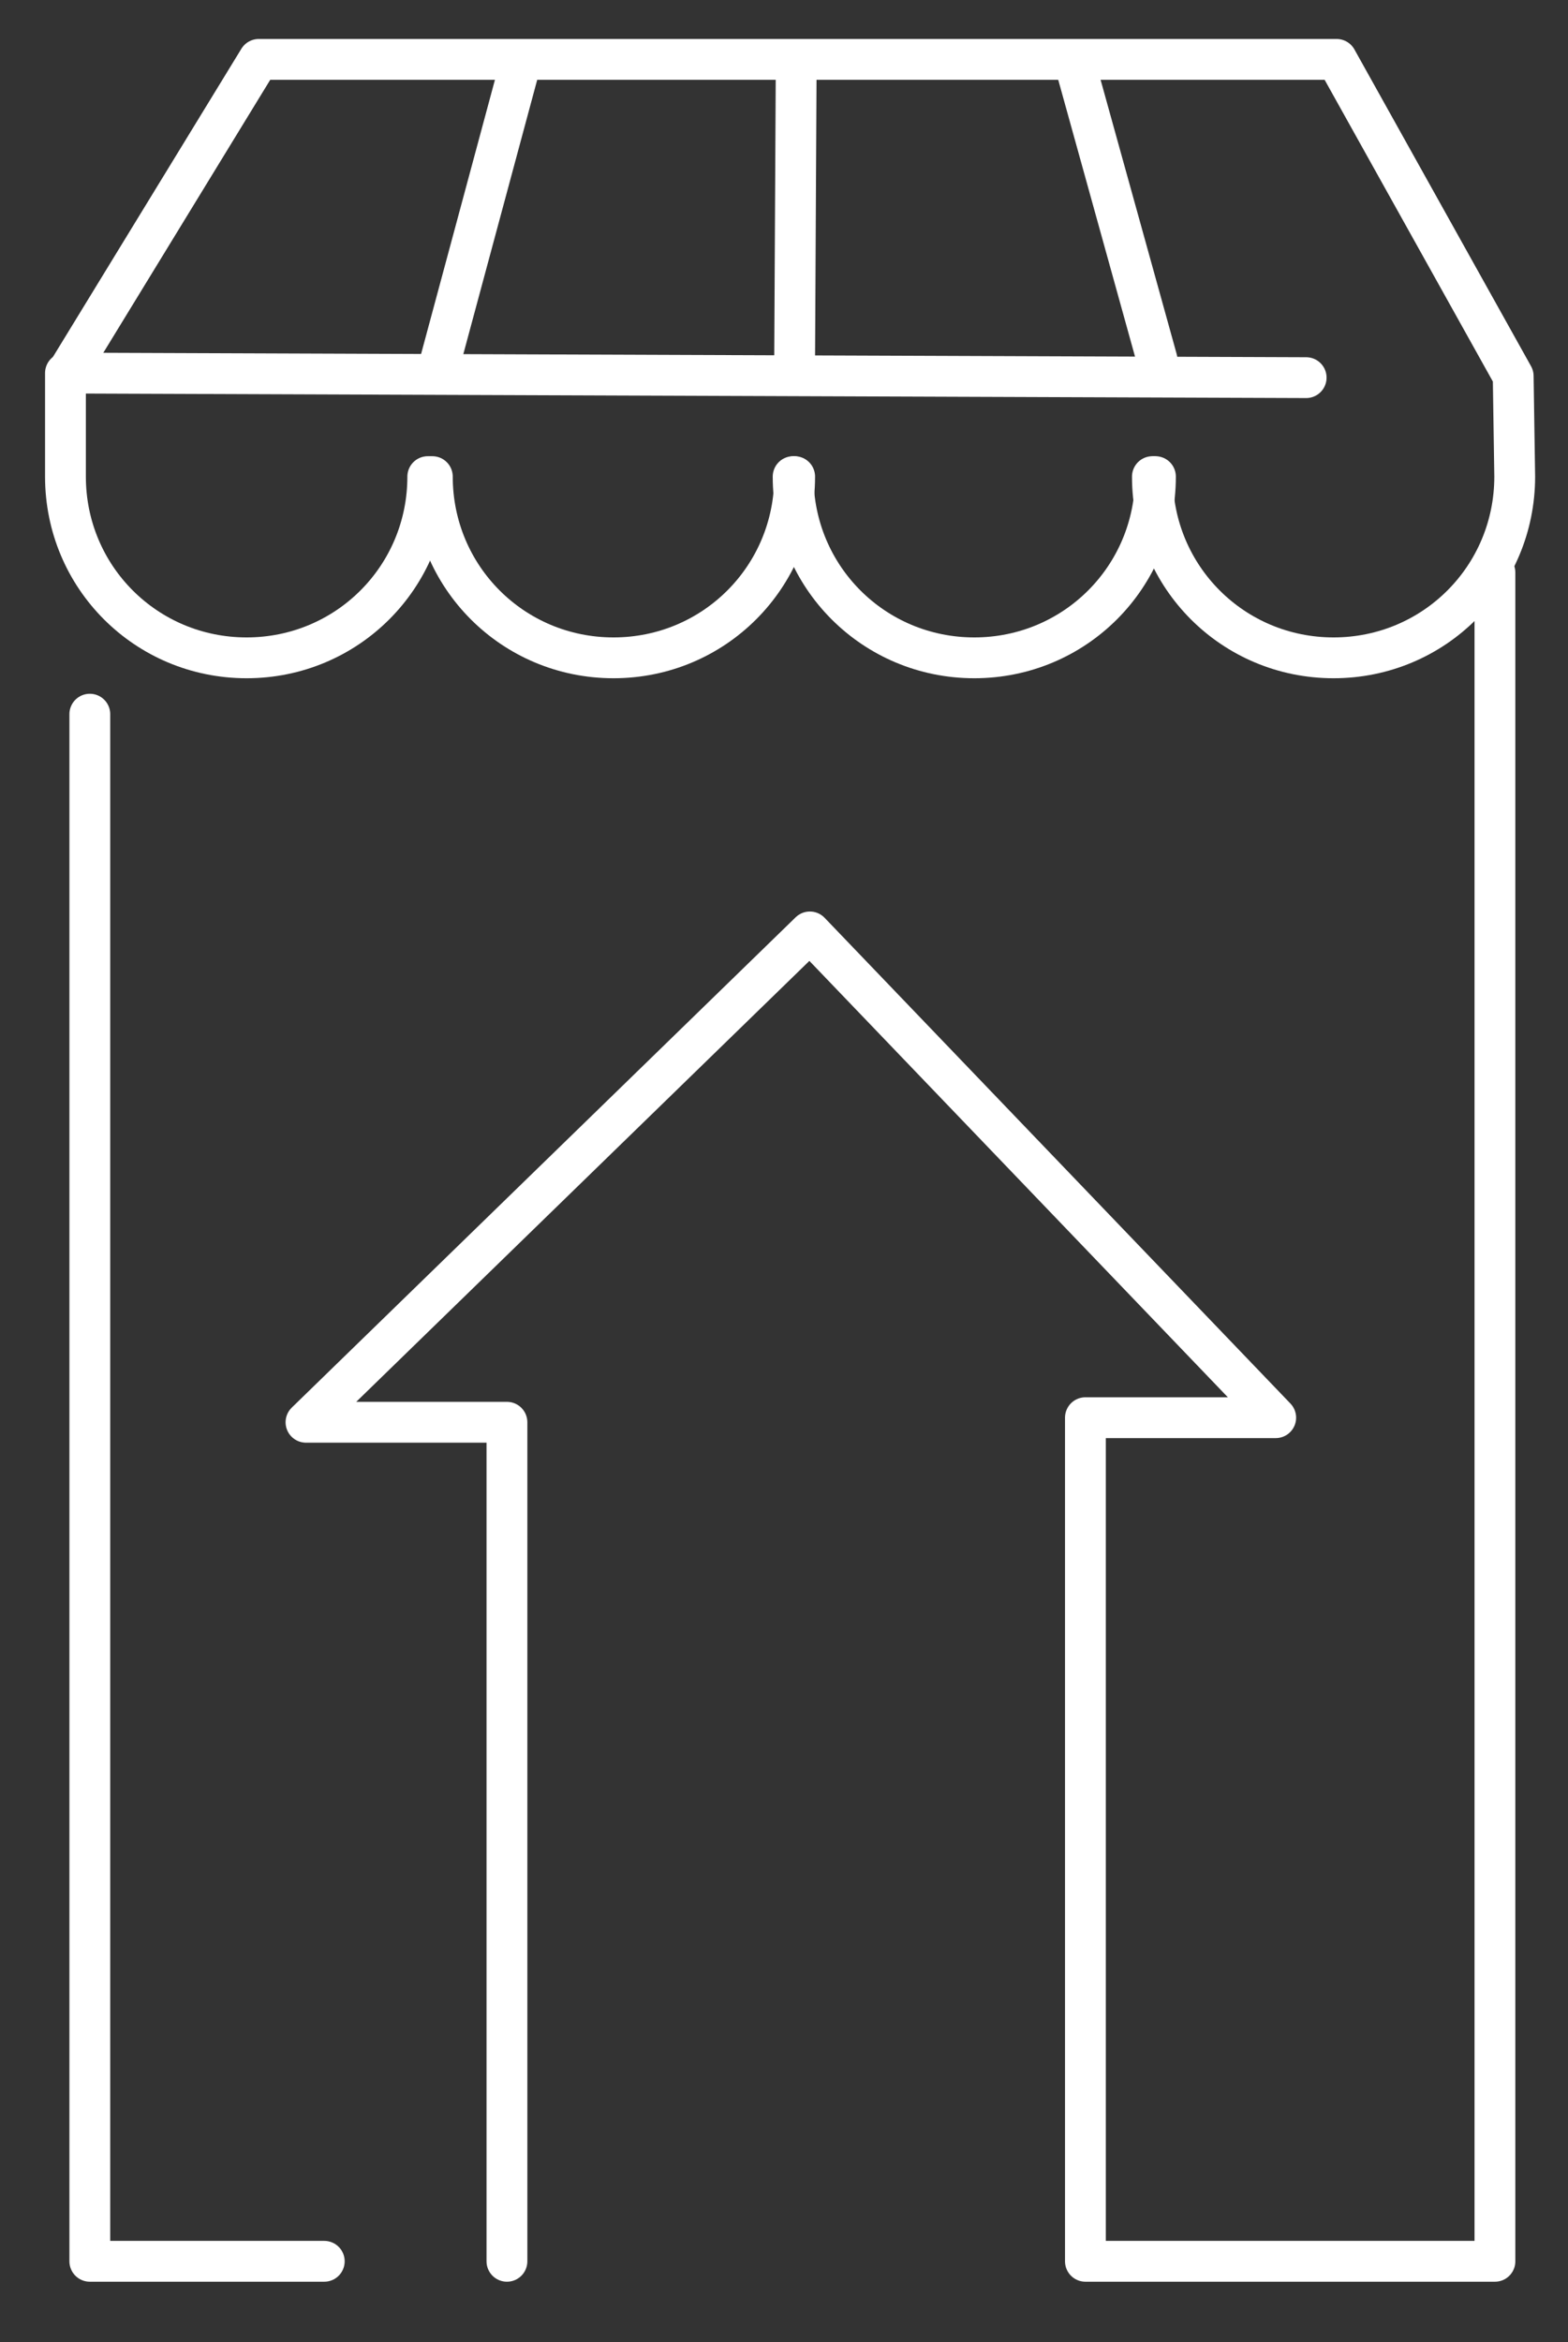
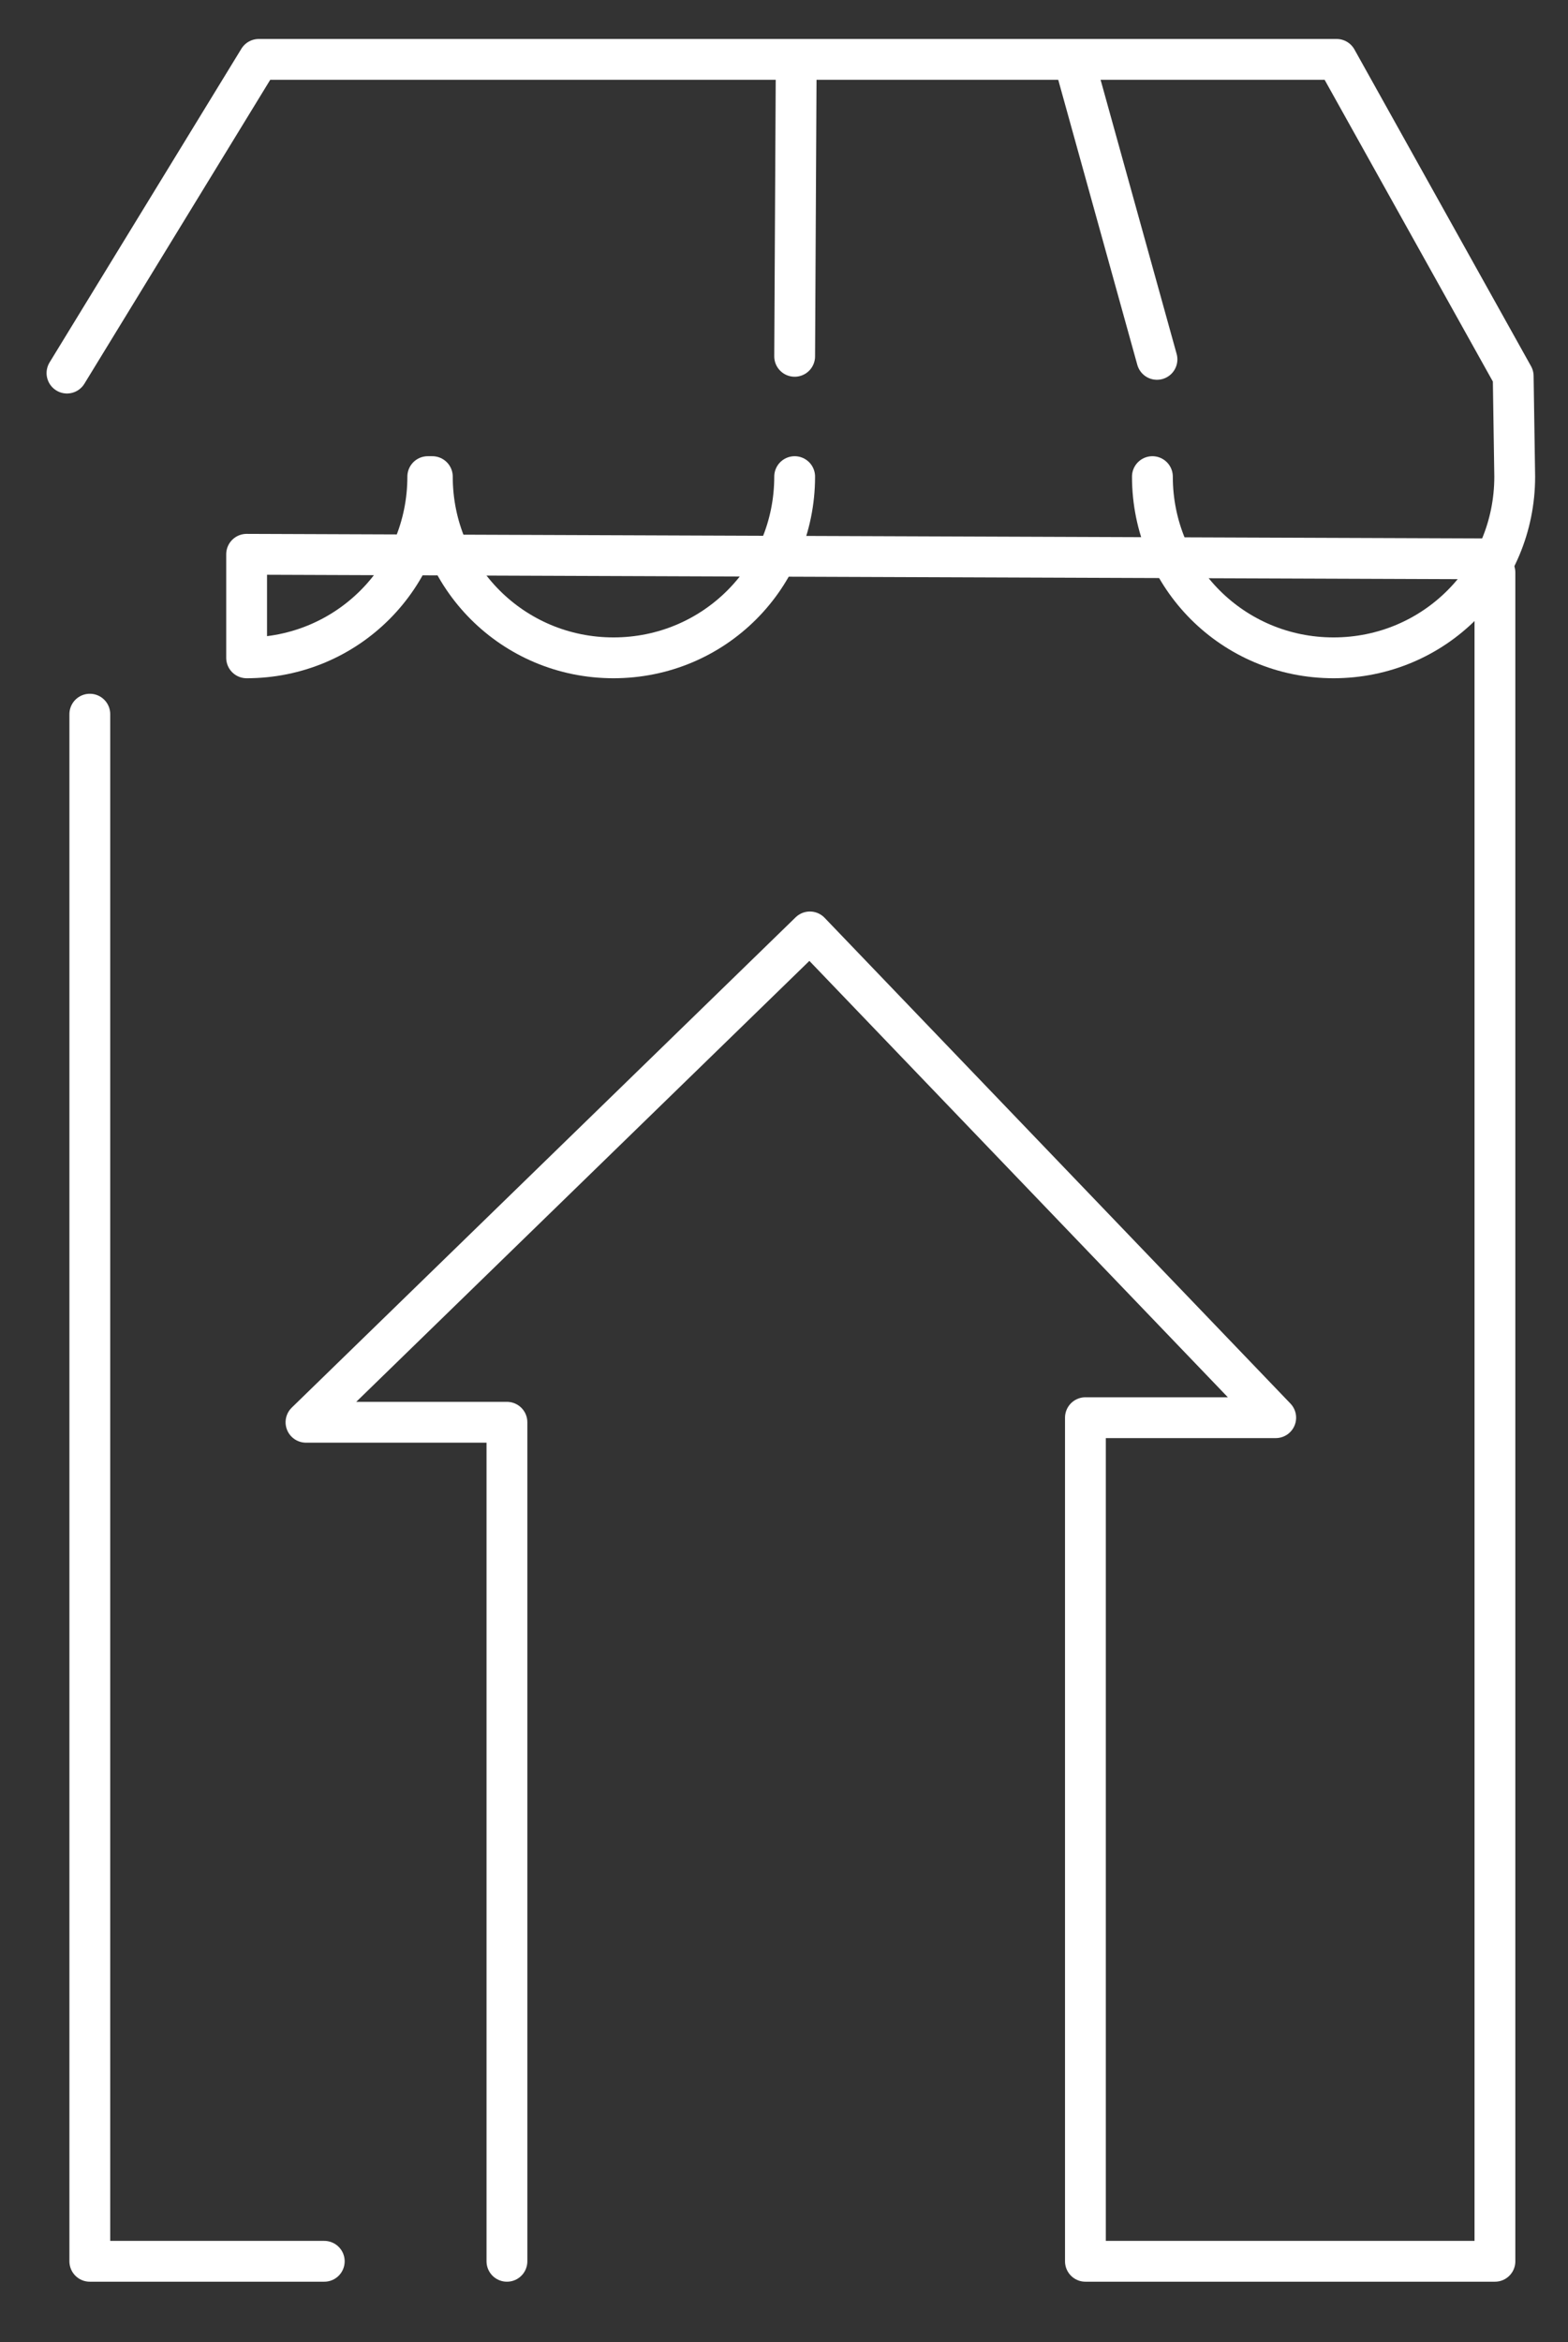
<svg xmlns="http://www.w3.org/2000/svg" version="1.1" id="Layer_1" x="0px" y="0px" width="103px" height="153.8px" viewBox="0 0 103 153.8" style="enable-background:new 0 0 103 153.8;" xml:space="preserve">
  <rect x="0" y="0" width="103" height="153.8" fill="#333333" stroke="none" />
  <style type="text/css">
	.st0{fill:none;stroke:#FFFFFF;stroke-width:2.681;stroke-linecap:round;stroke-linejoin:round;stroke-miterlimit:10;}
</style>
-   <path class="st0" d="M13.7,149.9" />
  <path class="st0" d="M75.7,31.3c0,6.6,5.3,11.9,11.9,11.9c6.6,0,11.9-5.3,11.9-11.9l-0.1-6.6L87.8,3.9H17L4.4,24.5" />
-   <path class="st0" d="M75.9,31.3c0,6.6-5.3,11.9-11.9,11.9s-11.9-5.3-11.9-11.9" />
  <path class="st0" d="M52.2,31.3c0,6.6-5.3,11.9-11.9,11.9s-11.9-5.3-11.9-11.9" />
  <polyline class="st0" points="33.3,148.5 33.3,93.4 20.1,93.4 53.2,61.2 83.8,93.1 71.3,93.1 71.3,148.5 98.2,148.5 98.2,37.6 " />
-   <path class="st0" d="M28.1,31.3c0,6.6-5.3,11.9-11.9,11.9S4.3,37.9,4.3,31.3l0-6.8l81.5,0.3" />
-   <line class="st0" x1="28.9" y1="23.8" x2="34.1" y2="4.5" />
+   <path class="st0" d="M28.1,31.3c0,6.6-5.3,11.9-11.9,11.9l0-6.8l81.5,0.3" />
  <line class="st0" x1="76" y1="23.6" x2="70.7" y2="4.5" />
  <line class="st0" x1="52.2" y1="23.4" x2="52.3" y2="4.5" />
  <polyline class="st0" points="5.9,46.9 5.9,148.5 21.3,148.5 " />
</svg>